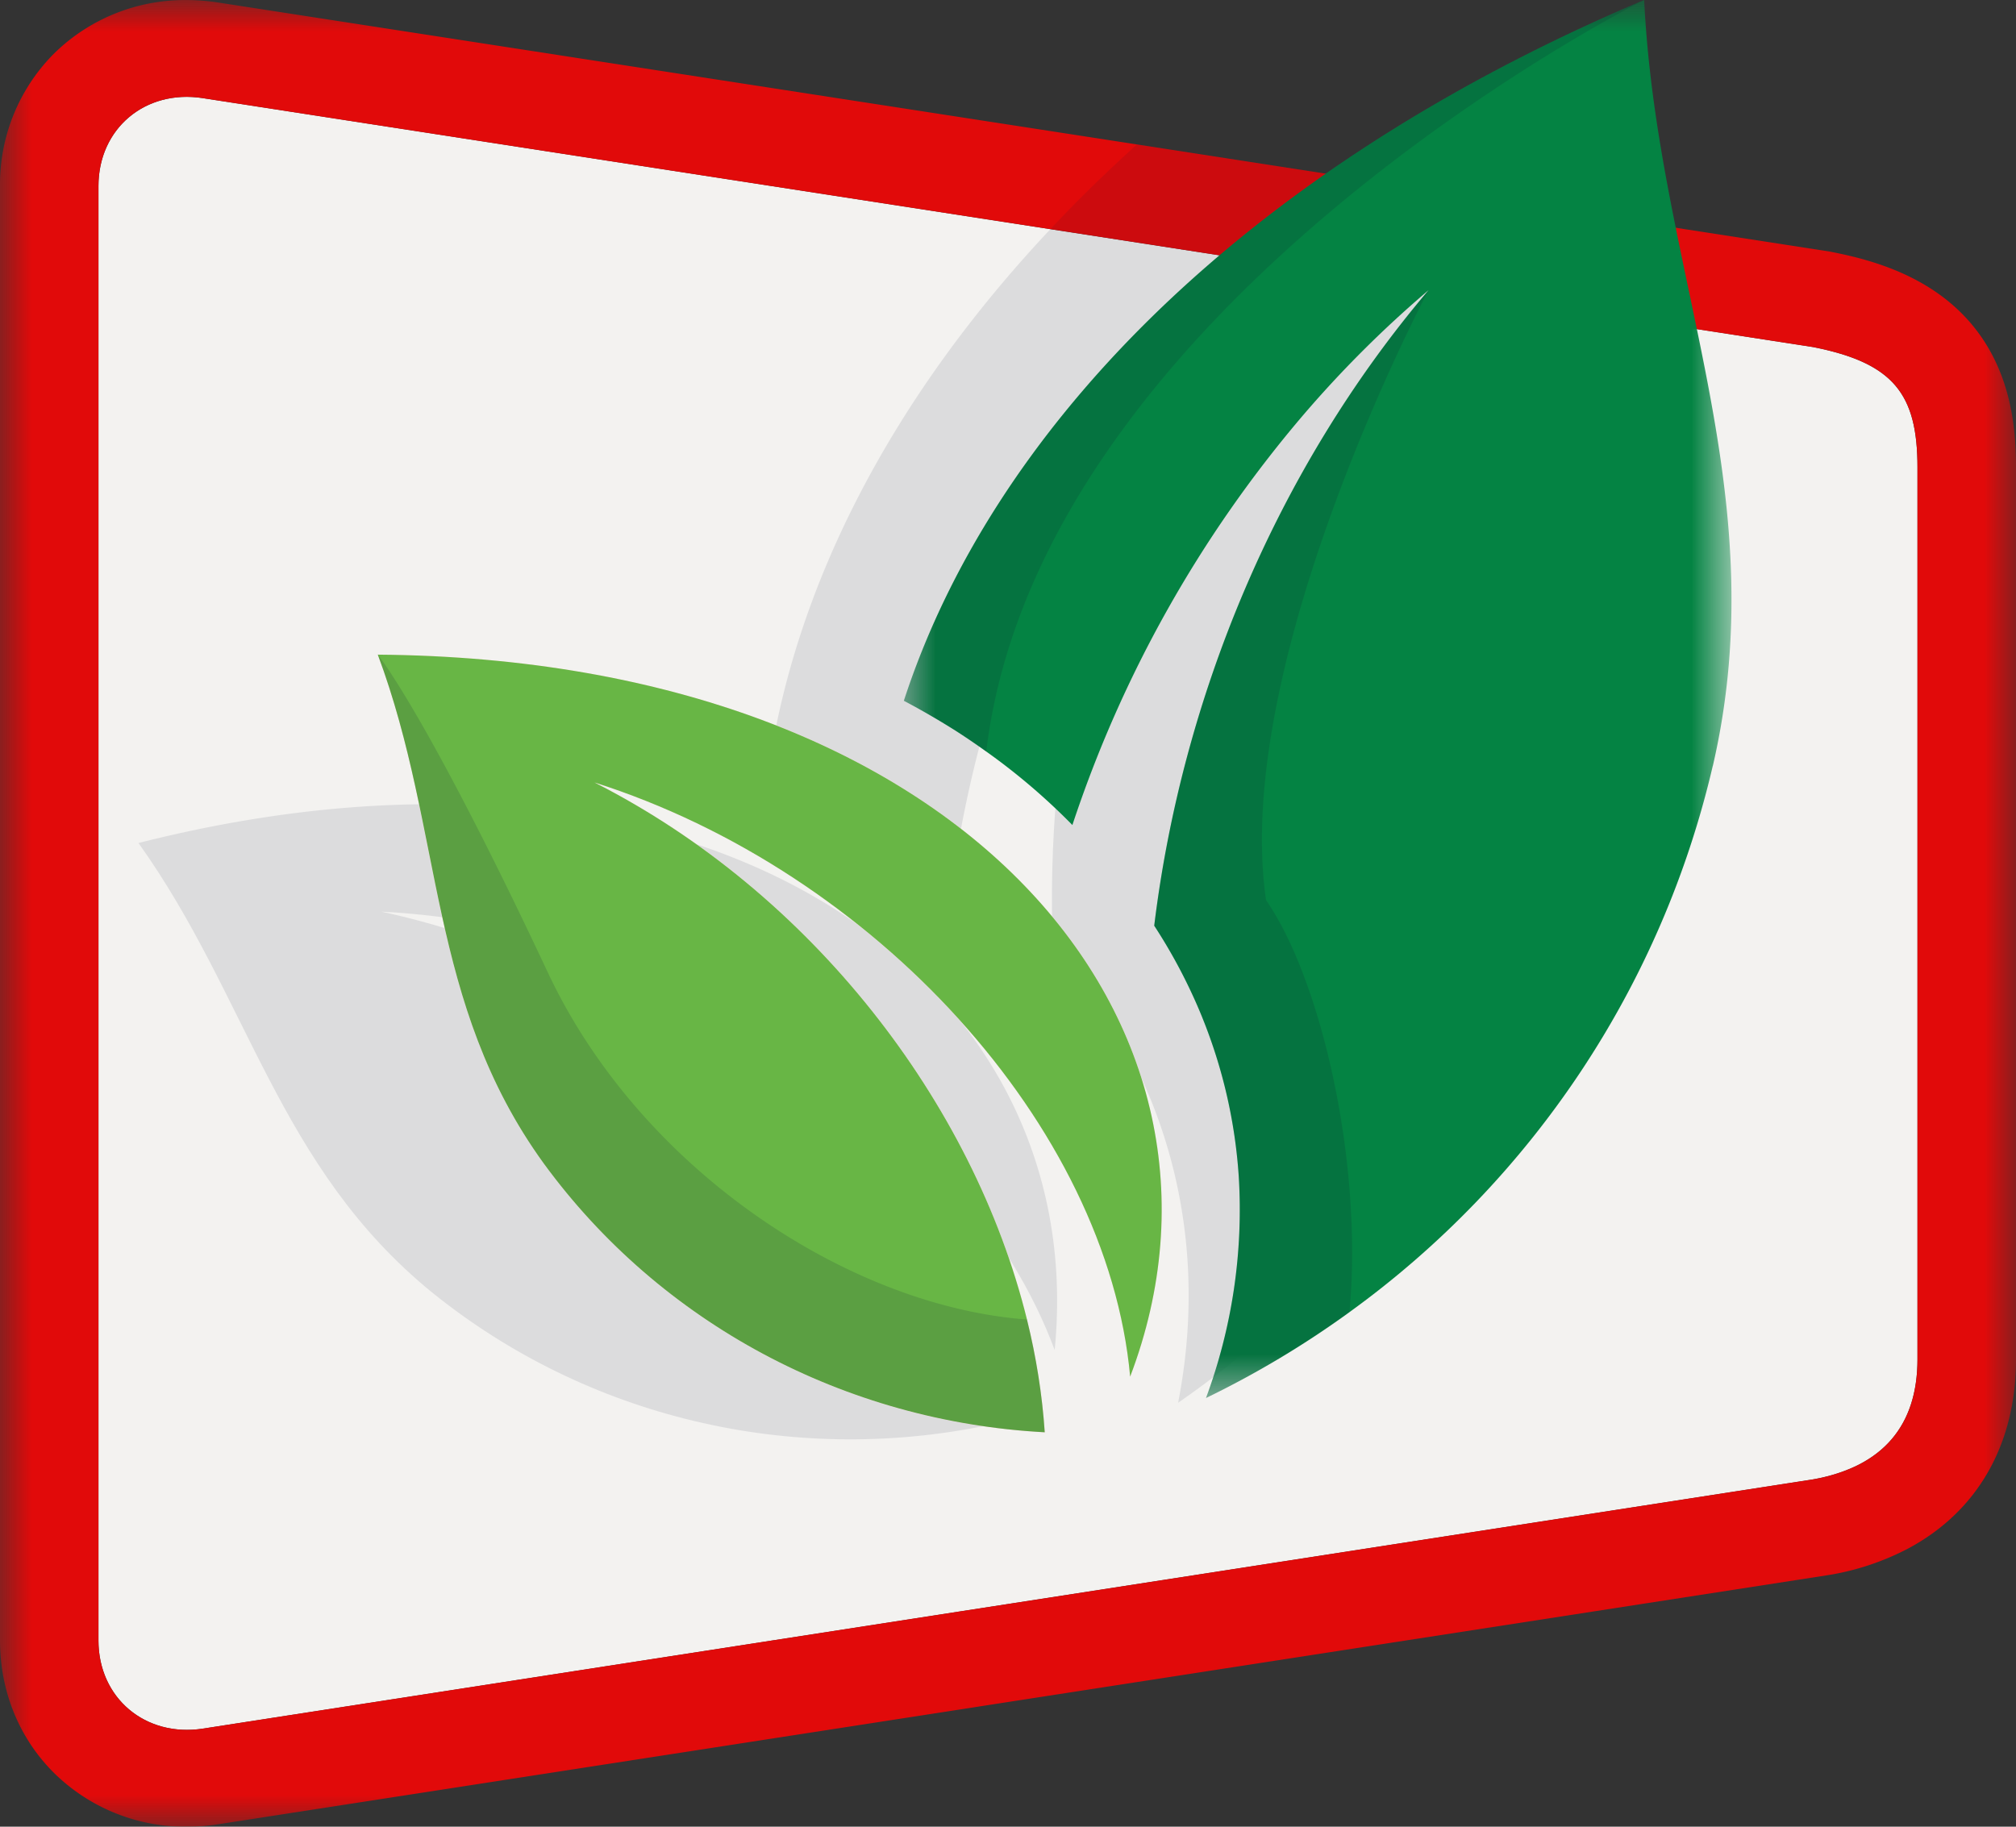
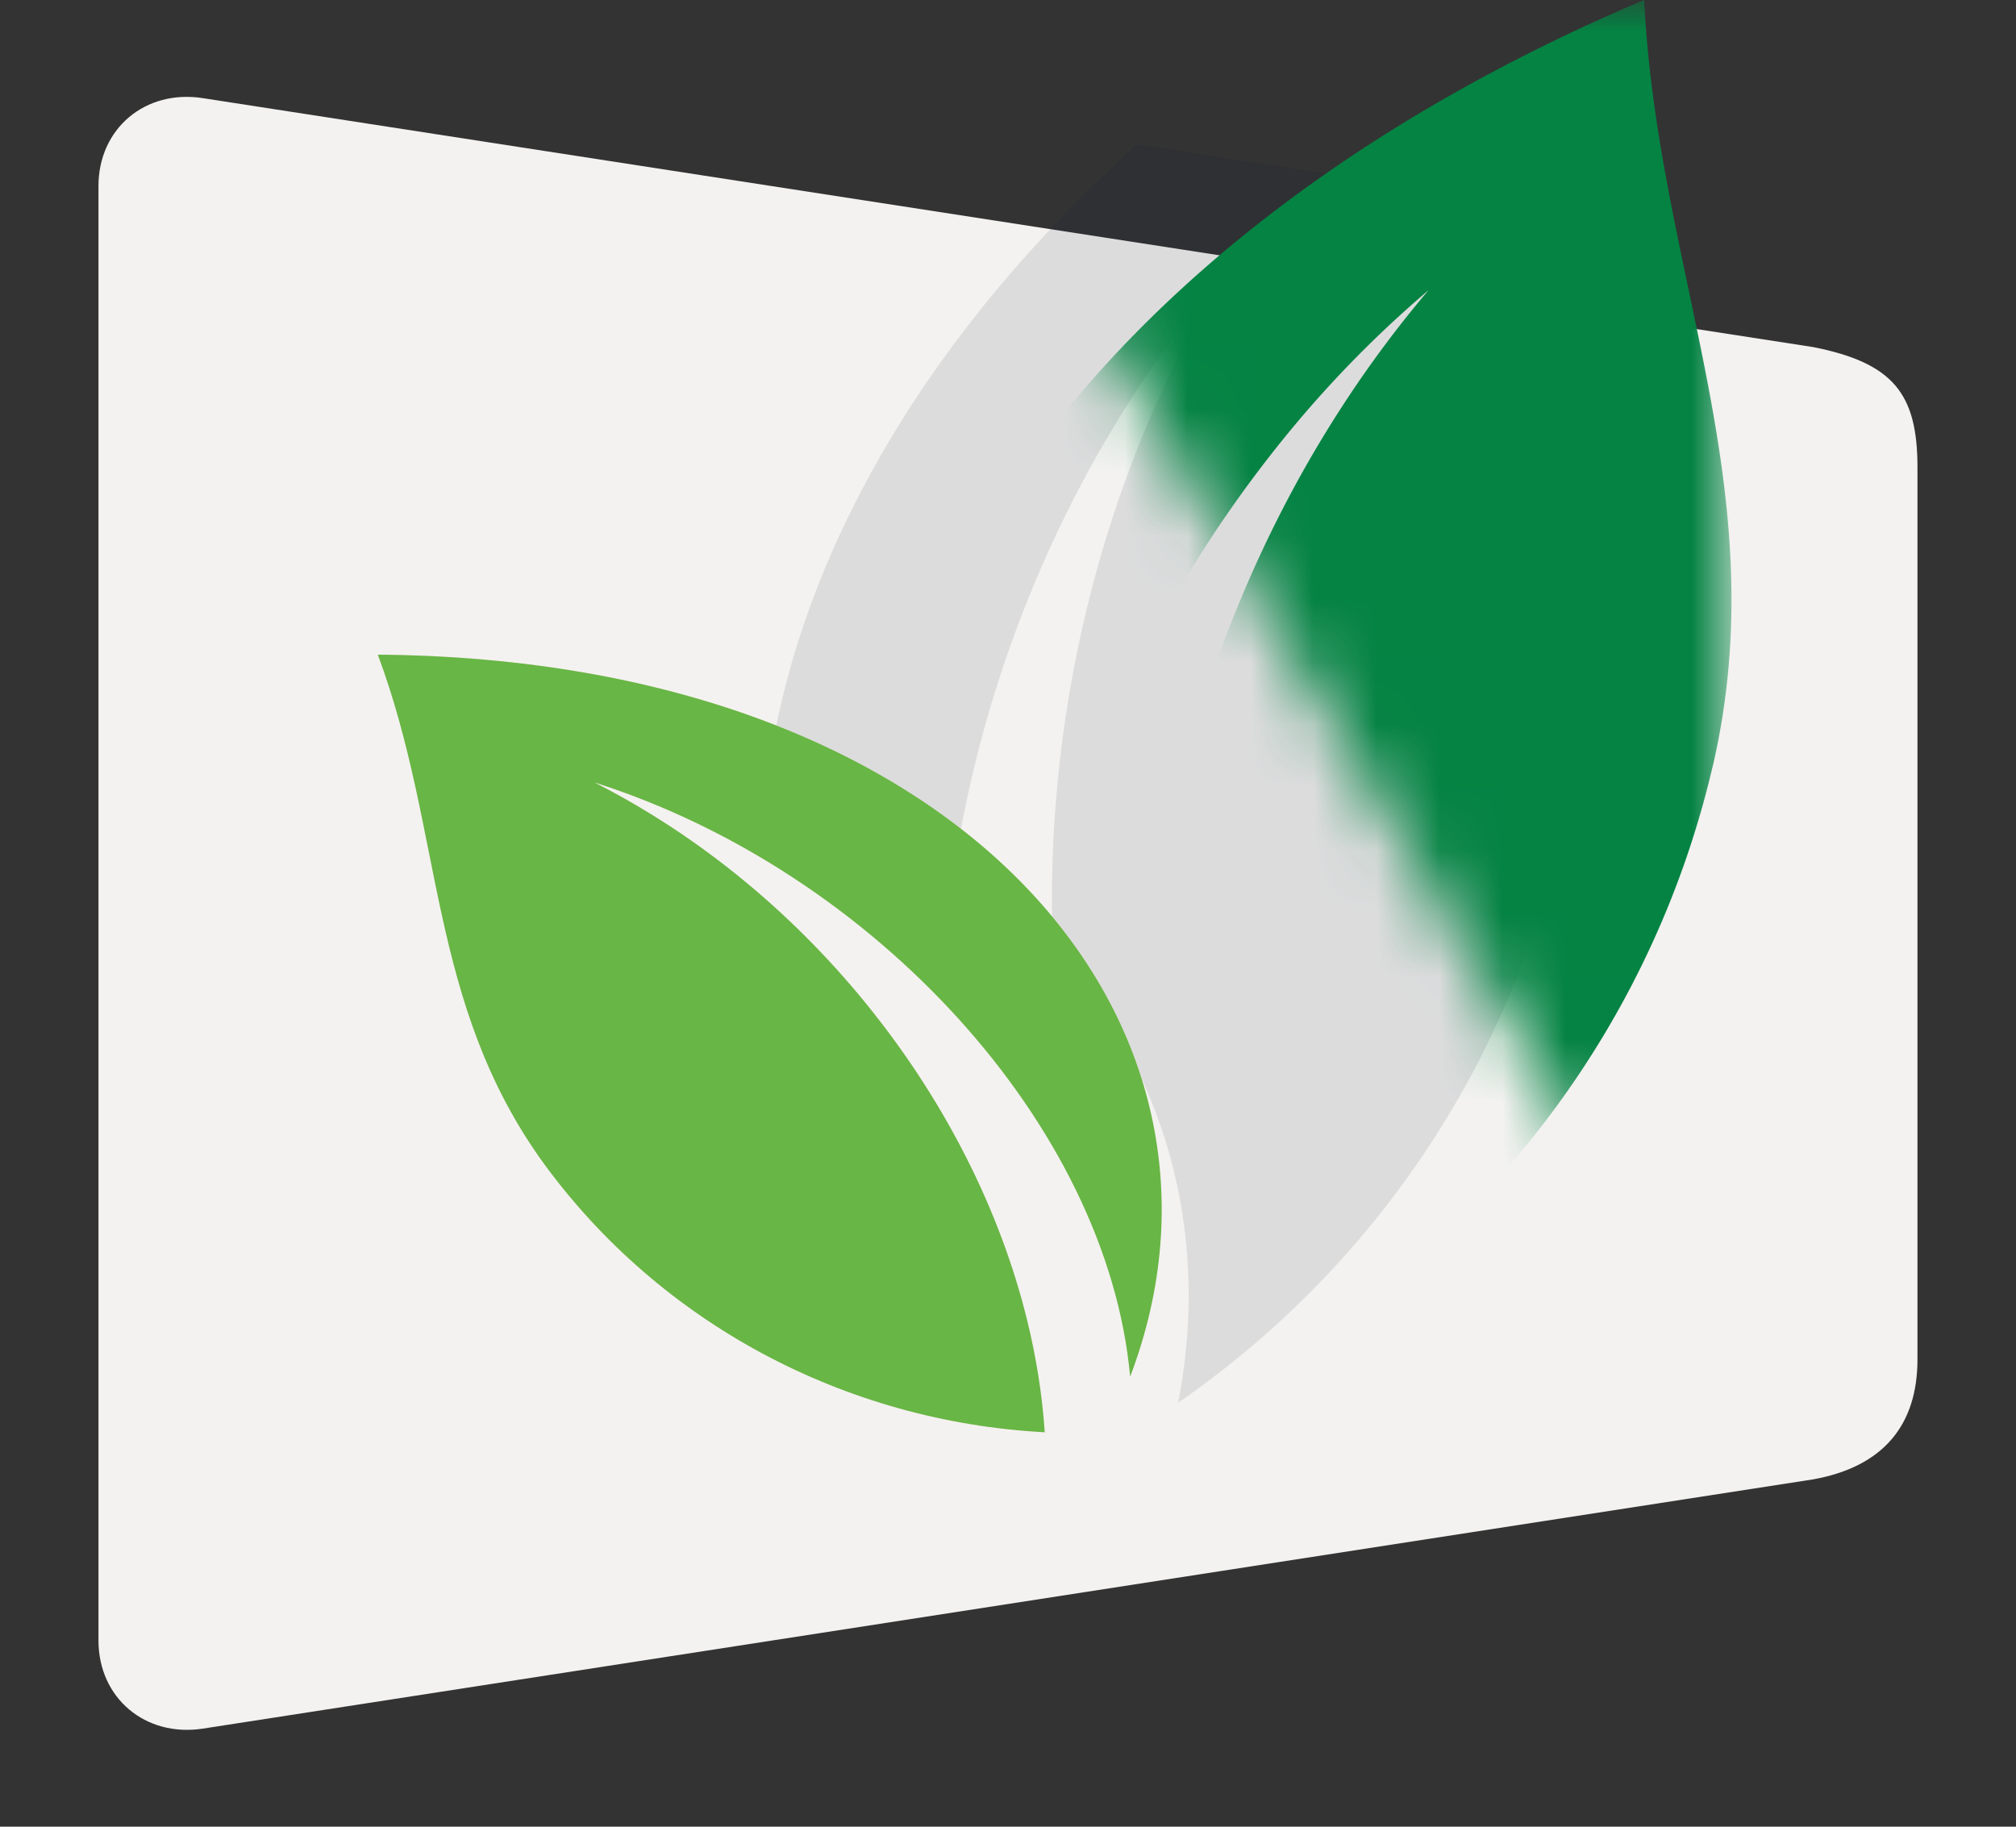
<svg xmlns="http://www.w3.org/2000/svg" xmlns:xlink="http://www.w3.org/1999/xlink" width="32" height="29">
  <rect width="100%" height="100%" fill="#333333" stroke="none" />
  <defs>
    <path id="a" d="M0 0h32v29H0z" />
-     <path id="c" d="M0 0h13.137v22.194H0z" />
+     <path id="c" d="M0 0h13.137v22.194z" />
  </defs>
  <g fill="none" fill-rule="evenodd">
    <path d="M30.436 21.58c0 1.044-.542 1.705-1.656 1.906L3.22 27.443c-.915.14-1.657-.487-1.657-1.4V2.954c0-.913.742-1.538 1.656-1.396L28.78 5.51c1.282.254 1.656.75 1.656 1.91v14.16z" fill="#F3F2F0" />
    <mask id="b" fill="#fff">
      <use xlink:href="#a" />
    </mask>
-     <path d="M30.436 21.58c0 .804-.321 1.38-.977 1.695a2.639 2.639 0 01-.68.211l-1.982.307-10.838 1.678-.728.112-12.011 1.86c-.915.14-1.657-.487-1.657-1.4V2.954c0-.913.742-1.538 1.656-1.396l13.454 2.08 7.223 1.117 4.884.755c1.282.254 1.656.75 1.656 1.91v14.16zm.856-16.437c-.639-.757-1.563-1.014-2.203-1.14l-.032-.007-5.787-.895-5.223-.808L3.463.04a3.334 3.334 0 00-.5-.039A2.96 2.96 0 00.85.858 2.94 2.94 0 000 2.954v23.089c0 .803.302 1.549.852 2.098A2.965 2.965 0 002.966 29c.164 0 .33-.013.494-.038l11.856-1.835.462-.072 10.348-1.601 2.415-.374.501-.078.02-.003a4.177 4.177 0 001.22-.412C31.378 24.004 32 22.943 32 21.579V7.42c0-.617-.074-1.525-.708-2.277z" fill="#E10A0A" mask="url(#b)" />
    <path d="M25.072 11.133c-.313 4.48-2.661 8.569-6.372 11.137.299-1.53.204-3.094-.34-4.57a8.355 8.355 0 00-1.65-2.714c-.132-3.631.771-7.441 2.72-10.632-2.254 2.61-3.717 5.935-4.254 9.251a10.773 10.773 0 00-2.953-1.543c.444-2.795 1.903-5.716 4.45-8.424.427-.455.885-.903 1.374-1.345l5.223.808c.21.556.423 1.104.626 1.654.737 1.99 1.343 3.993 1.176 6.378" fill="#131C35" opacity=".1" />
-     <path d="M6.054 14.473c4.652.238 9.292 3.202 10.687 6.96.587-5.931-5.513-10.34-14.543-8.05 1.755 2.458 2.205 5.14 4.666 7.14 2.455 1.981 5.689 2.747 8.798 2.107-1.317-3.836-5.176-7.2-9.608-8.157" fill="#131C35" opacity=".1" />
    <g transform="translate(14.347)">
      <mask id="d" fill="#fff">
        <use xlink:href="#c" />
      </mask>
      <path d="M12.84 12.159a14.86 14.86 0 01-5.767 8.672c-.711.516-1.473.973-2.277 1.363a8.6 8.6 0 00.52-3.512 8.152 8.152 0 00-.58-2.53v-.001a8.587 8.587 0 00-.762-1.455c.44-3.607 1.929-7.233 4.355-10.09a17.751 17.751 0 00-2.01 2.007 19.424 19.424 0 00-3.644 6.485 10.154 10.154 0 00-1.366-1.166 11.67 11.67 0 00-.468-.319A12.27 12.27 0 000 11.125C1.376 6.897 5.273 2.745 11.748 0h.003c.21 4.322 2.102 7.78 1.09 12.159" fill="#048343" mask="url(#d)" />
    </g>
    <path d="M17.94 21.855c-.11-1.188-.515-2.382-1.149-3.509-1.491-2.651-4.244-4.935-7.355-5.924 4.032 2.048 6.879 6.277 7.147 10.317-3.173-.17-6.096-1.73-7.95-4.266-1.853-2.556-1.585-5.262-2.636-8.08 2.62.02 4.877.494 6.723 1.287.13.057.259.115.385.173.878.412 1.656.9 2.327 1.447.235.19.456.388.665.593 1.294 1.274 2.077 2.803 2.286 4.425.149 1.151.008 2.35-.444 3.537" fill="#FFE1E3" />
-     <path d="M9.436 12.422c4.433 1.41 8.14 5.45 8.503 9.433 2.121-5.581-2.618-11.388-11.942-11.463 1.05 2.819.783 5.525 2.637 8.08 1.853 2.538 4.776 4.097 7.949 4.267-.268-4.04-3.115-8.269-7.147-10.317" fill="#FFE1E3" />
    <path d="M9.436 12.422c3.438 1.746 6.014 5.077 6.865 8.526.147.596.242 1.195.282 1.79-3.173-.169-6.096-1.728-7.95-4.265-1.853-2.556-1.585-5.262-2.636-8.08 9.325.074 14.063 5.88 11.942 11.462-.363-3.984-4.07-8.024-8.503-9.433" fill="#68B645" />
-     <path d="M22.676 4.607c-.044.083-3.127 5.91-2.58 9.682.883 1.28 1.544 4.186 1.324 6.542-.712.516-1.473.973-2.277 1.363a8.6 8.6 0 00.52-3.512 8.152 8.152 0 00-.249-1.537 8.357 8.357 0 00-1.093-2.449c.44-3.607 1.929-7.233 4.355-10.09M26.095.001c-.195.1-9.595 4.878-10.44 11.931a10.96 10.96 0 00-.467-.319 12.27 12.27 0 00-.841-.488C15.723 6.897 19.62 2.745 26.095 0m-9.512 22.739c-3.173-.17-6.096-1.73-7.95-4.266-1.853-2.556-1.585-5.262-2.636-8.08 0 0 .779.954 2.697 5.042 1.471 3.135 4.782 5.305 7.607 5.513.147.596.242 1.195.282 1.79" fill-opacity=".15" fill="#131C35" />
  </g>
</svg>